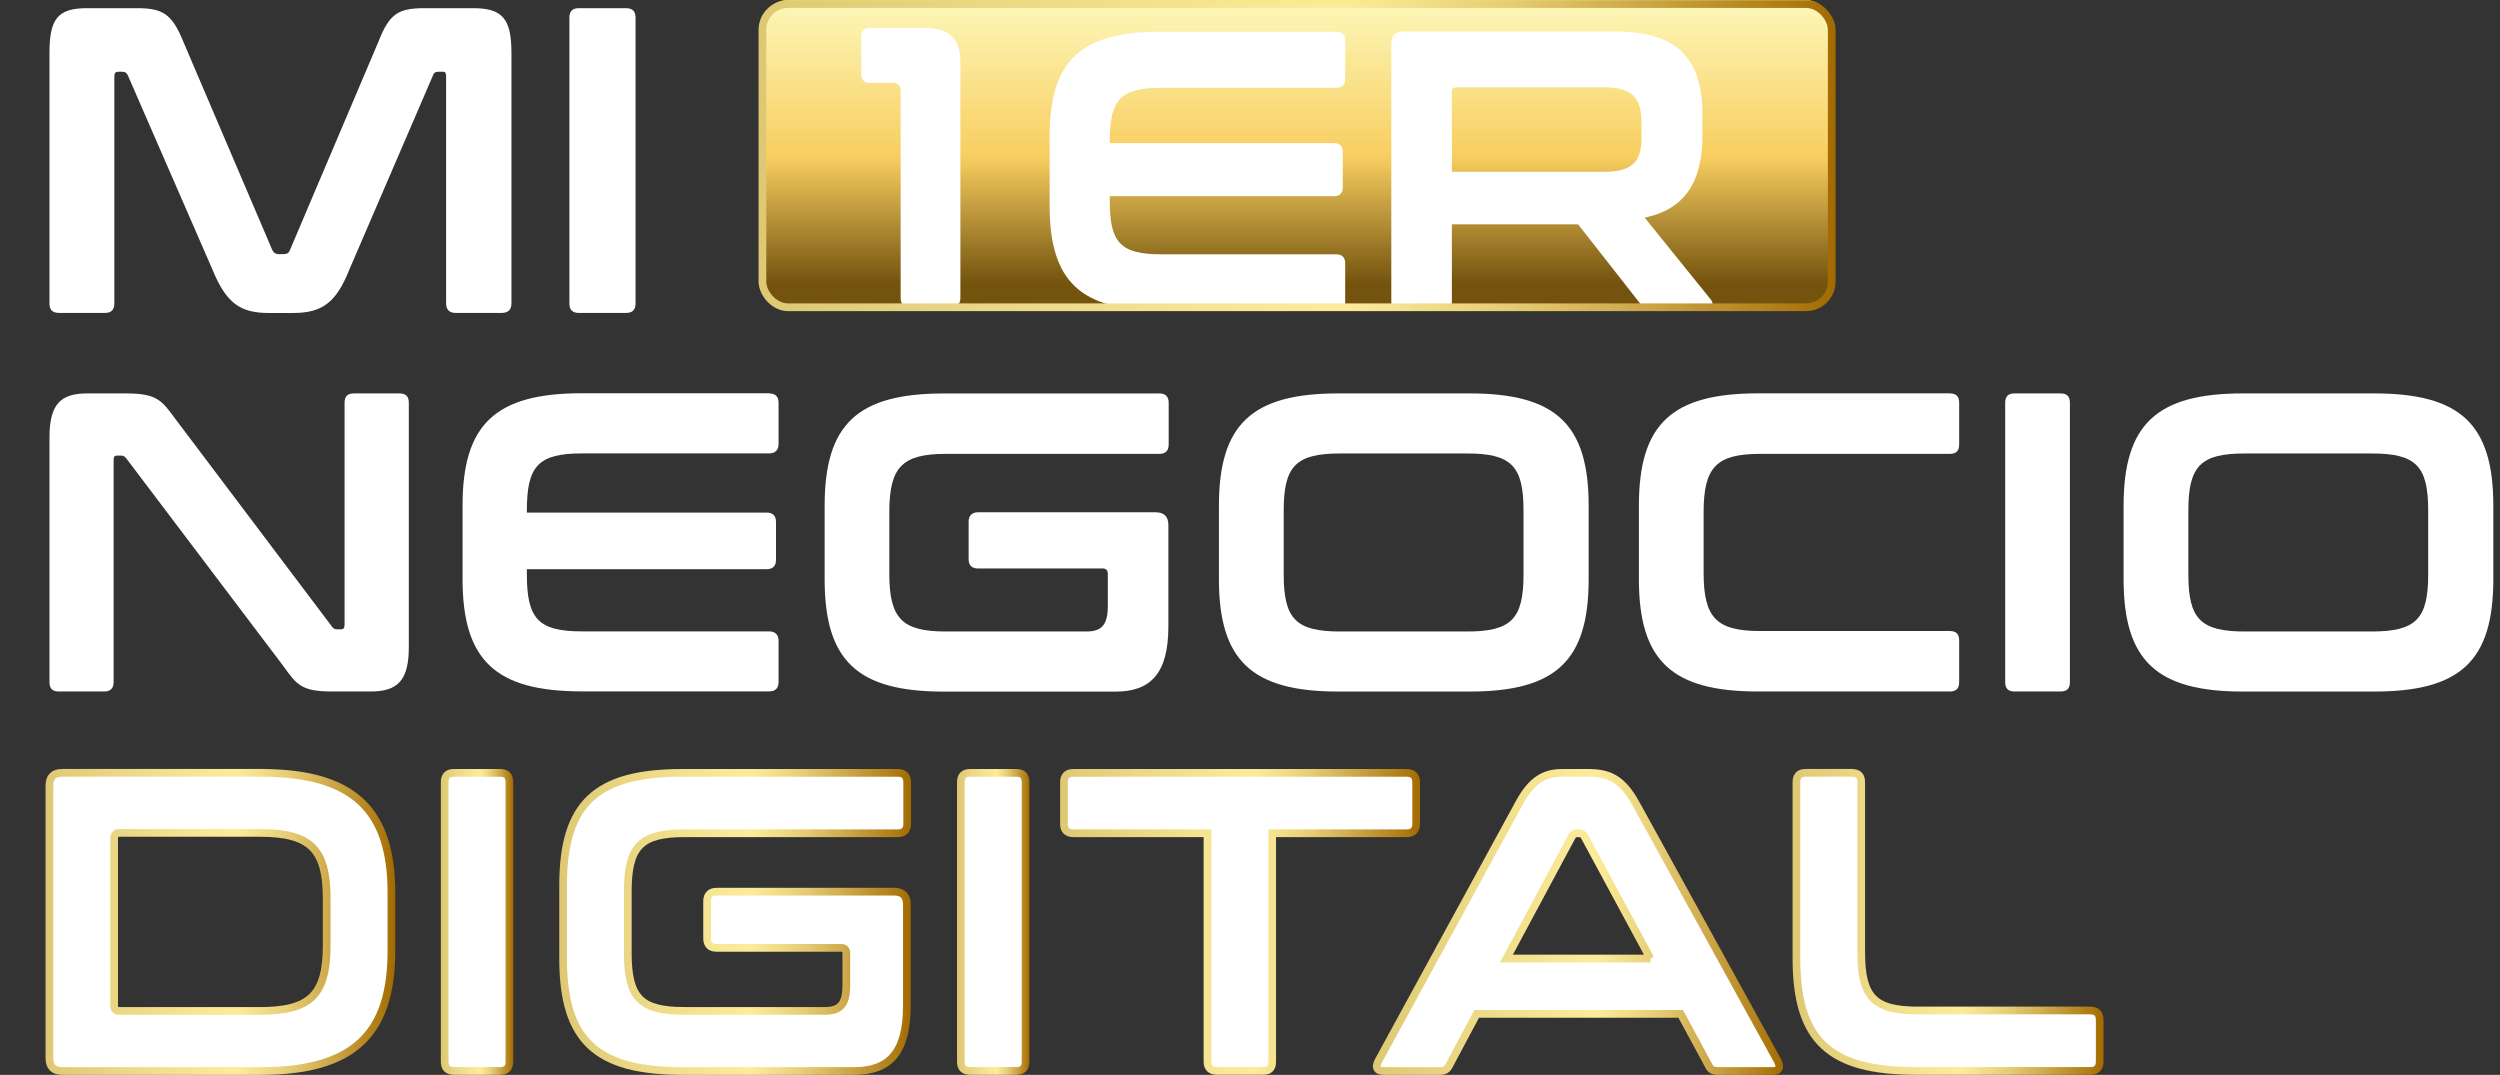
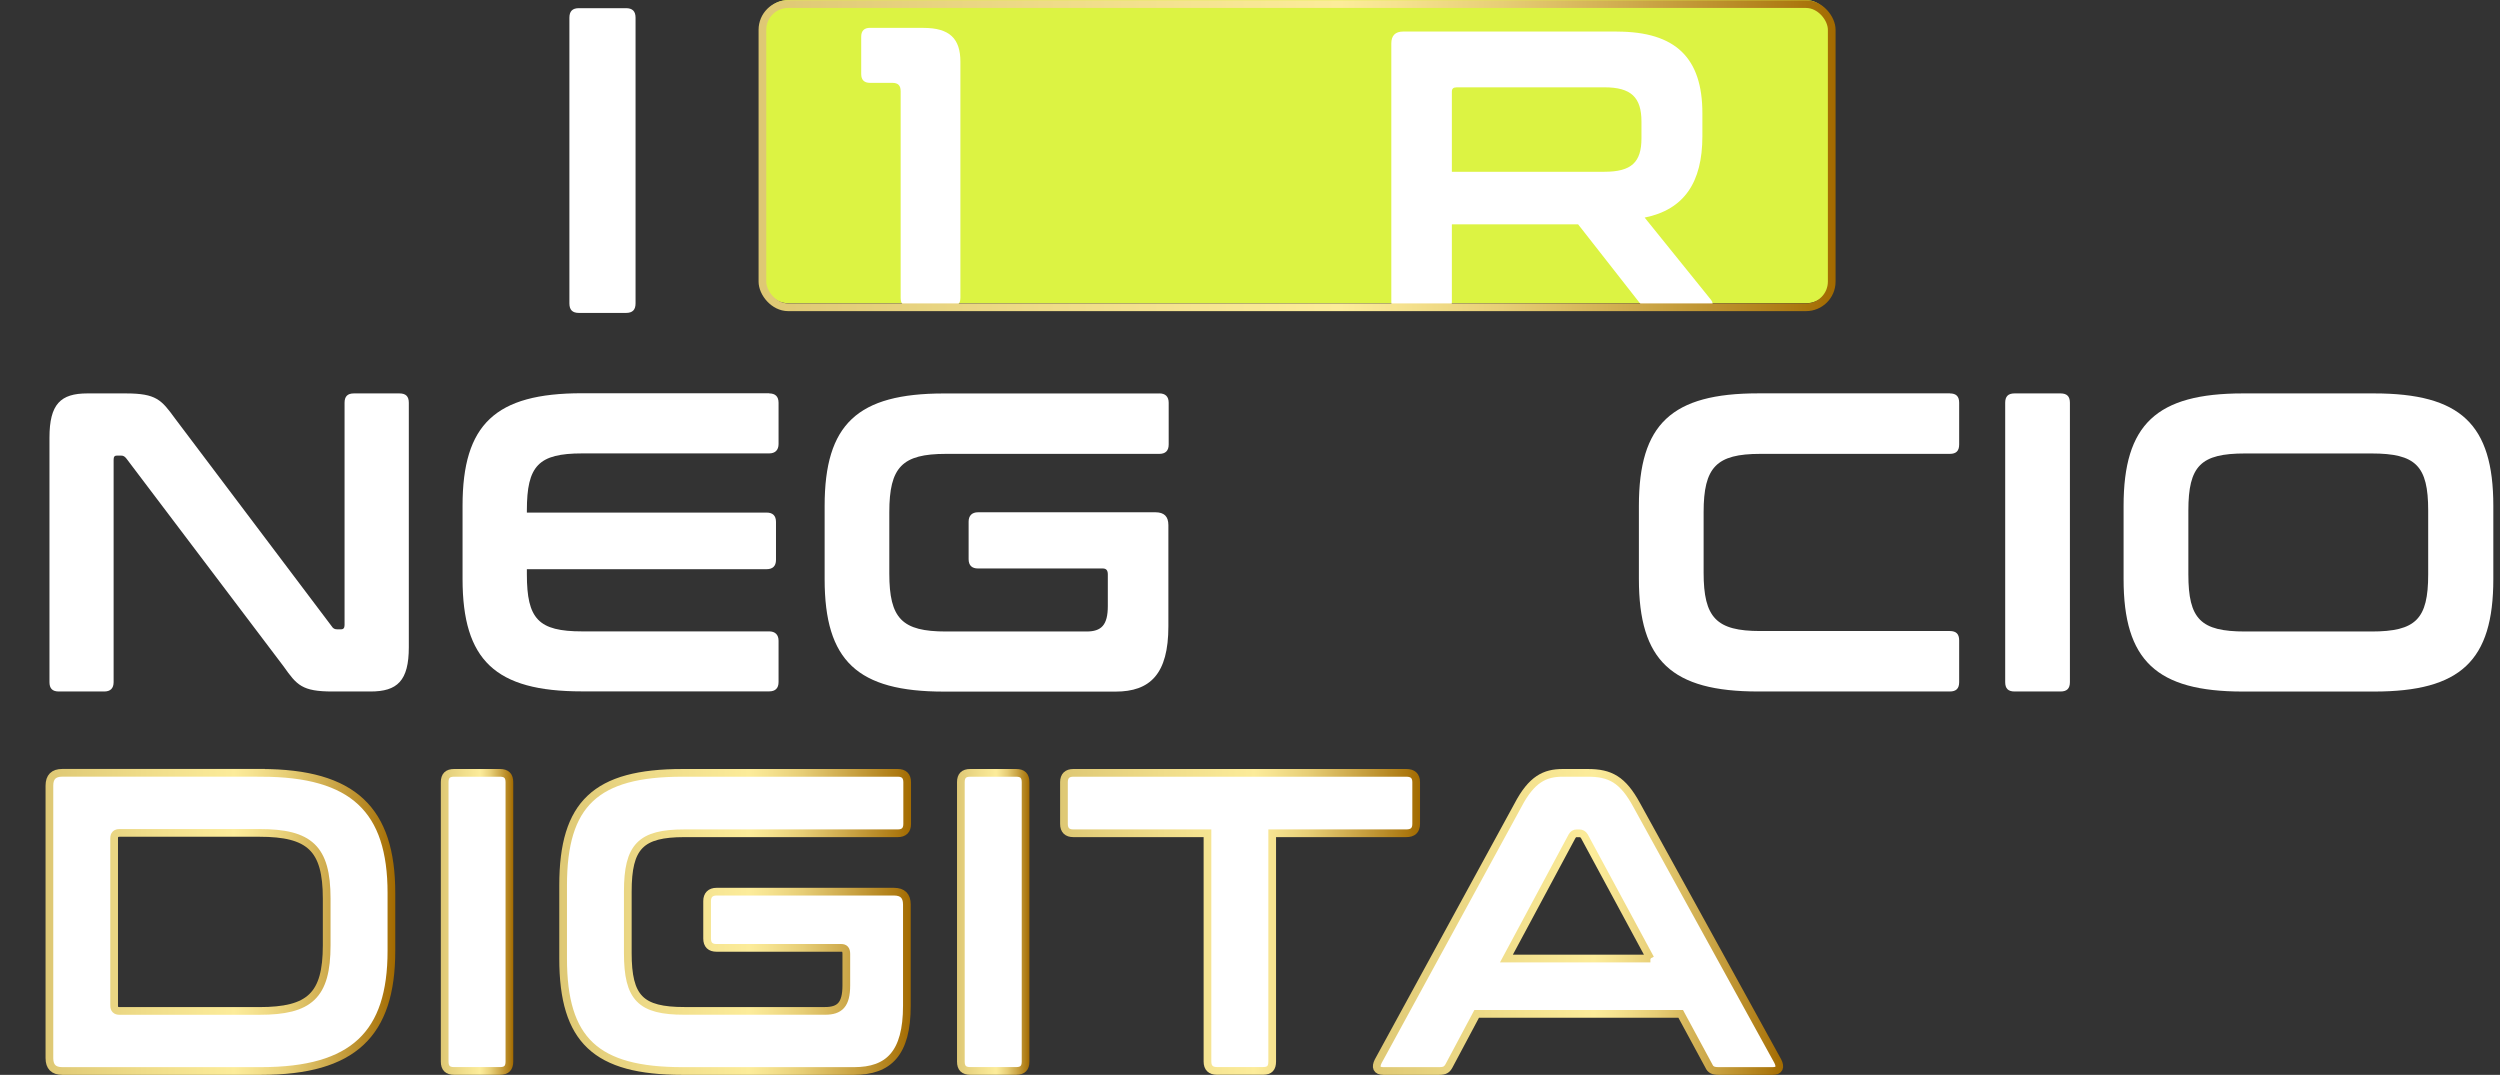
<svg xmlns="http://www.w3.org/2000/svg" xmlns:xlink="http://www.w3.org/1999/xlink" id="a" viewBox="0 0 486.7 209.25">
  <rect x="0" y="0" width="486.7" height="209.25" fill="#333333" stroke="none" />
  <defs>
    <style>.k,.l,.m,.n,.o,.p,.q,.r{fill:#fff;}.l{stroke:url(#h);}.l,.s,.m,.n,.o,.p,.q,.r{stroke-miterlimit:10;stroke-width:1.5px;}.s{fill:none;stroke:url(#j);}.m{stroke:url(#d);}.n{stroke:url(#g);}.t{fill:url(#i);}.u{fill:#dcf343;}.o{stroke:url(#c);}.p{stroke:url(#b);}.q{stroke:url(#f);}.r{stroke:url(#e);}</style>
    <linearGradient id="b" x1="8.87" y1="179.48" x2="76.95" y2="179.48" gradientTransform="matrix(1, 0, 0, 1, 0, 0)" gradientUnits="userSpaceOnUse">
      <stop offset="0" stop-color="#dec874" />
      <stop offset=".28" stop-color="#efdc89" />
      <stop offset=".54" stop-color="#fcec9a" />
      <stop offset=".59" stop-color="#f6e390" />
      <stop offset=".69" stop-color="#e7ce76" />
      <stop offset=".81" stop-color="#ceaa4c" />
      <stop offset=".96" stop-color="#ad7a12" />
      <stop offset="1" stop-color="#a26a00" />
    </linearGradient>
    <linearGradient id="c" x1="85.82" x2="99.92" xlink:href="#b" />
    <linearGradient id="d" x1="108.87" x2="177.37" xlink:href="#b" />
    <linearGradient id="e" x1="186.31" x2="200.42" xlink:href="#b" />
    <linearGradient id="f" x1="206.38" x2="276.45" xlink:href="#b" />
    <linearGradient id="g" x1="267.27" x2="347.14" xlink:href="#b" />
    <linearGradient id="h" x1="348.99" x2="409.53" xlink:href="#b" />
    <linearGradient id="i" x1="252.52" y1="55.27" x2="252.52" y2="-.95" gradientTransform="matrix(1, 0, 0, 1, 0, 0)" gradientUnits="userSpaceOnUse">
      <stop offset="0" stop-color="#73530e" />
      <stop offset=".44" stop-color="#f8ce60" />
      <stop offset="1" stop-color="#fdf9bd" />
    </linearGradient>
    <linearGradient id="j" x1="147.68" y1="30.31" x2="357.35" y2="30.31" xlink:href="#b" />
  </defs>
  <g>
    <path class="k" d="M24.46,76.59c5.97,0,6.96,1.24,9.62,4.89l30.51,40.46c.25,.42,.58,.58,1.08,.58h.75c.41,0,.66-.25,.66-.83v-43.28c0-1.24,.58-1.82,1.82-1.82h8.87c1.24,0,1.82,.58,1.82,1.82v47.59c0,6.55-2.24,8.62-7.46,8.62h-7.38c-5.97,0-6.96-1.24-9.54-4.89l-30.6-40.46c-.33-.41-.58-.58-1.08-.58h-.75c-.5,0-.66,.25-.66,.83v43.28c0,1.24-.66,1.82-1.82,1.82H11.45c-1.24,0-1.82-.58-1.82-1.82v-47.59c0-6.55,2.16-8.62,7.38-8.62h7.46Z" />
    <path class="k" d="M149.75,76.59c1.16,0,1.82,.58,1.82,1.82v8.04c0,1.16-.66,1.82-1.82,1.82h-36.4c-8.54,0-10.78,2.4-10.78,11.11v.41h46.68c1.16,0,1.82,.58,1.82,1.82v7.38c0,1.24-.66,1.82-1.82,1.82h-46.68v1c0,8.71,2.24,11.11,10.78,11.11h36.4c1.16,0,1.82,.66,1.82,1.82v8.04c0,1.24-.66,1.82-1.82,1.82h-36.48c-16.83,0-23.22-6.05-23.22-21.89v-14.26c0-15.84,6.38-21.89,23.22-21.89h36.48Z" />
    <path class="k" d="M225.7,76.59c1.16,0,1.82,.58,1.82,1.82v8.13c0,1.24-.66,1.82-1.82,1.82h-41.54c-8.54,0-11.03,2.57-11.03,11.36v11.94c0,8.79,2.49,11.28,11.03,11.28h27.36c2.9,0,4.15-1.24,4.15-4.97v-6.14c0-.83-.33-1.16-.99-1.16h-24.29c-1.16,0-1.82-.58-1.82-1.82v-7.3c0-1.16,.66-1.82,1.82-1.82h34.58c1.66,0,2.49,.83,2.49,2.49v19.73c0,9.29-3.57,12.69-10.28,12.69h-33.42c-16.83,0-23.22-5.97-23.22-21.89v-14.26c0-15.92,6.38-21.89,23.22-21.89h41.96Z" />
-     <path class="k" d="M286.06,76.59c16.83,0,23.22,5.97,23.22,21.89v14.26c0,15.92-6.38,21.89-23.22,21.89h-25.54c-16.83,0-23.22-6.05-23.22-21.89v-14.26c0-15.84,6.38-21.89,23.22-21.89h25.54Zm-36.15,35.24c0,8.71,2.41,11.11,11.03,11.11h24.63c8.62,0,11.03-2.4,11.03-11.11v-12.44c0-8.71-2.4-11.11-11.03-11.11h-24.63c-8.62,0-11.03,2.4-11.03,11.11v12.44Z" />
    <path class="k" d="M379.59,76.59c1.24,0,1.82,.58,1.82,1.82v8.13c0,1.24-.58,1.82-1.82,1.82h-36.9c-8.54,0-11.03,2.57-11.03,11.36v11.77c0,8.79,2.49,11.36,11.03,11.36h36.9c1.24,0,1.82,.58,1.82,1.82v8.13c0,1.24-.58,1.82-1.82,1.82h-37.31c-16.83,0-23.22-5.97-23.22-21.89v-14.26c0-15.92,6.38-21.89,23.22-21.89h37.31Z" />
    <path class="k" d="M401.15,76.59c1.24,0,1.82,.58,1.82,1.82v54.39c0,1.24-.58,1.82-1.82,1.82h-8.96c-1.24,0-1.82-.58-1.82-1.82v-54.39c0-1.24,.58-1.82,1.82-1.82h8.96Z" />
    <path class="k" d="M462.18,76.59c16.83,0,23.22,5.97,23.22,21.89v14.26c0,15.92-6.38,21.89-23.22,21.89h-25.54c-16.83,0-23.22-6.05-23.22-21.89v-14.26c0-15.84,6.38-21.89,23.22-21.89h25.54Zm-36.15,35.24c0,8.71,2.4,11.11,11.03,11.11h24.63c8.62,0,11.03-2.4,11.03-11.11v-12.44c0-8.71-2.4-11.11-11.03-11.11h-24.63c-8.62,0-11.03,2.4-11.03,11.11v12.44Z" />
  </g>
  <g>
    <path class="p" d="M50.83,150.46c17.99,0,25.37,7.21,25.37,23.38v11.28c0,16.17-7.38,23.38-25.37,23.38H12.11c-1.66,0-2.49-.83-2.49-2.49v-53.07c0-1.66,.83-2.49,2.49-2.49H50.83Zm-28.61,45.27c0,.75,.33,1.08,1.08,1.08h27.2c9.78,0,13.1-2.98,13.1-12.77v-9.12c0-9.78-3.32-12.77-13.1-12.77H23.3c-.75,0-1.08,.33-1.08,1.08v32.5Z" />
    <path class="o" d="M97.35,150.46c1.24,0,1.82,.58,1.82,1.82v54.39c0,1.24-.58,1.82-1.82,1.82h-8.96c-1.24,0-1.82-.58-1.82-1.82v-54.39c0-1.24,.58-1.82,1.82-1.82h8.96Z" />
    <path class="m" d="M174.79,150.46c1.16,0,1.82,.58,1.82,1.82v8.12c0,1.24-.66,1.82-1.82,1.82h-41.54c-8.54,0-11.03,2.57-11.03,11.36v11.94c0,8.79,2.49,11.28,11.03,11.28h27.36c2.9,0,4.15-1.24,4.15-4.97v-6.14c0-.83-.33-1.16-.99-1.16h-24.29c-1.16,0-1.82-.58-1.82-1.82v-7.3c0-1.16,.66-1.82,1.82-1.82h34.58c1.66,0,2.49,.83,2.49,2.49v19.73c0,9.29-3.57,12.69-10.28,12.69h-33.42c-16.83,0-23.22-5.97-23.22-21.89v-14.26c0-15.92,6.38-21.89,23.22-21.89h41.96Z" />
    <path class="r" d="M197.84,150.46c1.24,0,1.82,.58,1.82,1.82v54.39c0,1.24-.58,1.82-1.82,1.82h-8.96c-1.24,0-1.82-.58-1.82-1.82v-54.39c0-1.24,.58-1.82,1.82-1.82h8.96Z" />
    <path class="q" d="M273.79,150.46c1.24,0,1.91,.58,1.91,1.82v8.12c0,1.24-.66,1.82-1.91,1.82h-26.12v44.44c0,1.24-.5,1.82-1.74,1.82h-9.04c-1.16,0-1.82-.58-1.82-1.82v-44.44h-26.12c-1.16,0-1.82-.58-1.82-1.82v-8.12c0-1.24,.66-1.82,1.82-1.82h64.84Z" />
    <path class="n" d="M309.11,150.46c4.31,0,6.8,1.24,9.54,6.3l27.45,49.83c.58,1.16,.33,1.91-.99,1.91h-10.53c-1.08,0-1.58-.25-1.91-1l-5.47-10.12h-39.72l-5.39,10.12c-.42,.75-.83,1-1.91,1h-10.86c-1.33,0-1.58-.75-1-1.91l27.2-49.83c2.65-5.06,5.22-6.3,8.71-6.3h4.89Zm12.19,36.15l-12.85-23.8c-.25-.42-.58-.58-1-.58h-.5c-.42,0-.66,.17-.91,.58l-12.77,23.8h28.03Z" />
-     <path class="l" d="M360.52,150.46c1.24,0,1.82,.58,1.82,1.82v33.08c0,8.79,2.49,11.36,11.03,11.36h33.58c1.16,0,1.82,.58,1.82,1.82v8.13c0,1.24-.66,1.82-1.82,1.82h-34c-16.83,0-23.22-5.97-23.22-21.89v-34.33c0-1.24,.58-1.82,1.82-1.82h8.96Z" />
  </g>
  <rect class="u" x="148.4" width="208.2" height="59.03" rx="5" ry="5" />
  <g>
-     <path class="k" d="M26.58,1.59c5,0,6.87,1.02,9.07,6.44l17.38,40.69c.25,.51,.68,.76,1.19,.76h1.02c.59,0,1.02-.25,1.19-.76L73.71,8.03c2.12-5.43,3.9-6.44,8.99-6.44h9.41c5.85,0,7.46,2.2,7.46,8.82V59.06c0,1.27-.68,1.86-1.95,1.86h-8.9c-1.19,0-1.87-.59-1.87-1.86V14.81c0-.59-.17-.85-.59-.85h-.76c-.68,0-1.02,.17-1.19,.68l-16.36,37.98c-2.54,6.36-5.34,8.31-10.85,8.31h-4.83c-5.51,0-8.22-1.95-10.85-8.31L24.88,14.65c-.25-.51-.51-.68-1.1-.68h-.76c-.51,0-.76,.25-.76,.85V59.06c0,1.27-.59,1.86-1.86,1.86H11.49c-1.27,0-1.86-.59-1.86-1.86V10.41c0-6.7,1.53-8.82,7.37-8.82h9.58Z" />
    <path class="k" d="M121.86,1.59c1.27,0,1.87,.59,1.87,1.87V59.06c0,1.27-.59,1.86-1.87,1.86h-9.15c-1.27,0-1.86-.59-1.86-1.86V3.46c0-1.27,.59-1.87,1.86-1.87h9.15Z" />
  </g>
  <g>
-     <rect class="t" x="148.43" y=".8" width="208.17" height="59.02" rx="5" ry="5" />
    <path class="k" d="M179.76,5.43c5.12,0,7.21,2.09,7.21,6.59V58c0,1.16-.62,1.71-1.78,1.71h-8.14c-1.16,0-1.71-.54-1.71-1.71V17.76c0-1.16-.54-1.63-1.63-1.63h-4.34c-1.09,0-1.71-.54-1.71-1.71V7.13c0-1.16,.62-1.71,1.71-1.71h10.39Z" />
    <g>
-       <path class="k" d="M260.17,6.15c1.09,0,1.71,.54,1.71,1.71v7.52c0,1.09-.62,1.71-1.71,1.71h-34.04c-7.99,0-10.08,2.25-10.08,10.39v.39h43.65c1.09,0,1.71,.54,1.71,1.71v6.9c0,1.16-.62,1.71-1.71,1.71h-43.65v.93c0,8.14,2.09,10.39,10.08,10.39h34.04c1.09,0,1.71,.62,1.71,1.71v7.52c0,1.16-.62,1.71-1.71,1.71h-34.12c-15.74,0-21.71-5.66-21.71-20.47v-13.34c0-14.81,5.97-20.47,21.71-20.47h34.12Z" />
      <path class="k" d="M314.75,6.15c11.55,0,16.67,5.19,16.67,15.89v4.5c0,8.99-3.57,14.27-11.24,15.82l12.95,16.05c.62,.78,.23,2.02-1.01,2.02h-10.39c-1.24,0-1.63-.31-2.17-1.01l-12.33-15.74h-24.58v15.04c0,1.16-.54,1.71-1.71,1.71h-8.37c-1.16,0-1.71-.54-1.71-1.71V8.47c0-1.55,.78-2.33,2.33-2.33h41.56Zm-2.4,27.29c5.27,0,7.21-1.86,7.21-6.51v-3.26c0-4.73-2.02-6.67-7.21-6.67h-28.69c-.7,0-1.01,.23-1.01,.85v15.59h29.7Z" />
    </g>
    <rect class="s" x="148.43" y=".8" width="208.17" height="59.02" rx="5" ry="5" />
  </g>
</svg>